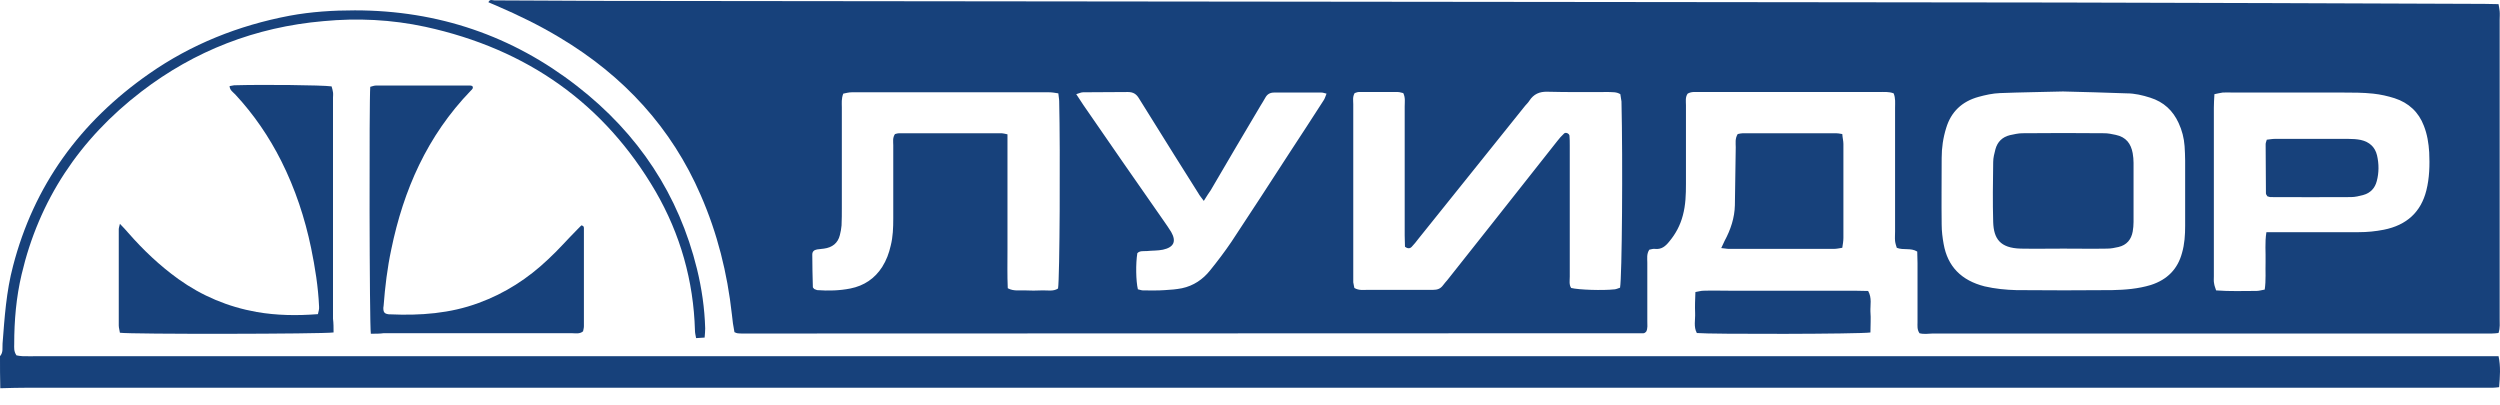
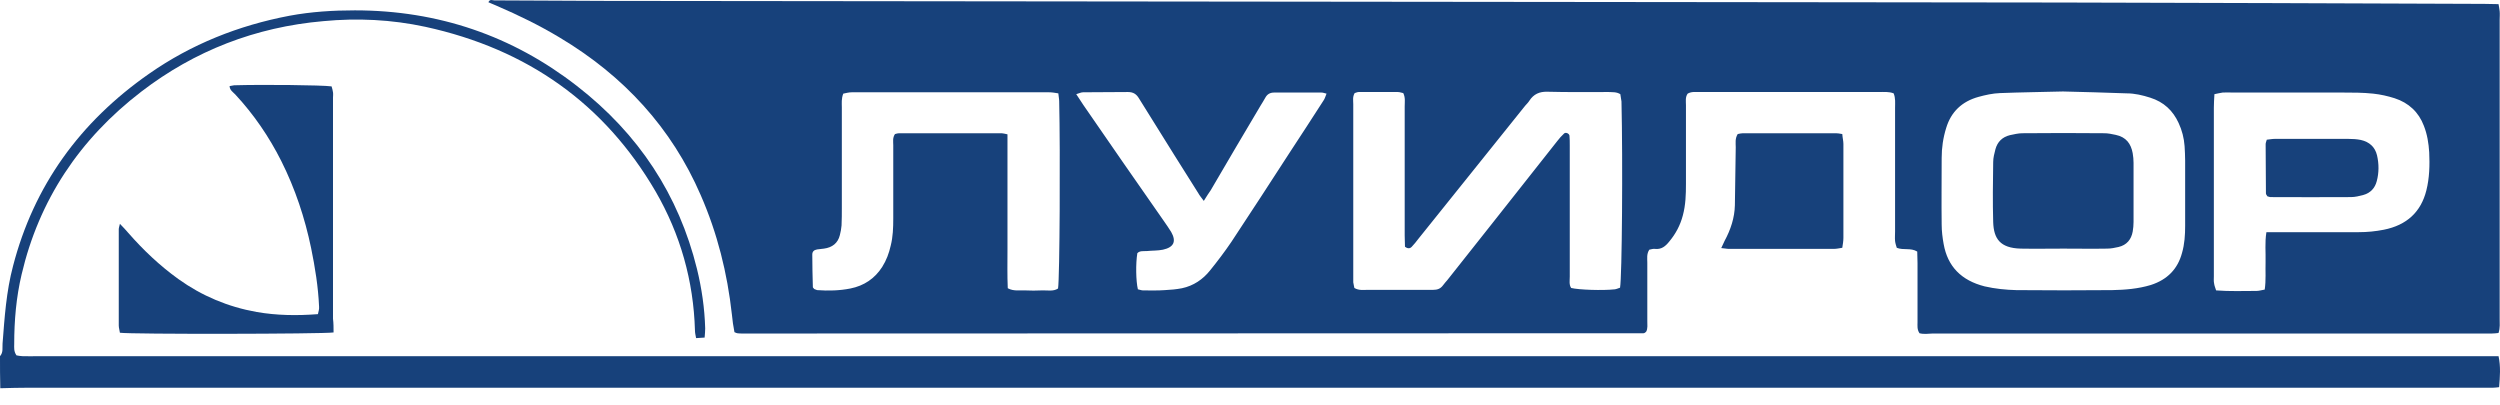
<svg xmlns="http://www.w3.org/2000/svg" width="105" height="17" viewBox="0 0 105 17" fill="none">
  <path d="M0 14.959C0.143 14.801 0.095 14.608 0.107 14.438C0.191 13.34 0.263 12.242 0.549 11.167C1.42 7.816 3.341 5.133 6.265 3.095C8.031 1.861 10.012 1.069 12.16 0.661C13.067 0.492 13.985 0.435 14.904 0.435C18.413 0.435 21.527 1.51 24.224 3.605C26.825 5.62 28.508 8.19 29.272 11.291C29.474 12.118 29.594 12.944 29.618 13.793C29.618 13.918 29.606 14.031 29.594 14.178C29.462 14.189 29.367 14.189 29.236 14.201C29.212 14.076 29.188 13.974 29.188 13.873C29.128 11.801 28.579 9.842 27.529 8.031C25.393 4.375 22.172 2.065 17.864 1.126C16.444 0.82 15.012 0.752 13.58 0.888C10.728 1.137 8.174 2.133 5.943 3.843C3.329 5.846 1.635 8.416 0.907 11.529C0.68 12.491 0.597 13.465 0.597 14.45C0.597 14.597 0.573 14.755 0.692 14.925C0.764 14.937 0.859 14.959 0.943 14.959C1.169 14.97 1.396 14.959 1.623 14.959C35.811 14.959 69.999 14.959 104.199 14.959C104.438 14.959 104.676 14.959 104.939 14.959C105.034 15.401 104.998 15.82 104.963 16.261C104.867 16.272 104.783 16.284 104.712 16.284C104.521 16.284 104.33 16.284 104.128 16.284C69.82 16.284 35.525 16.284 1.217 16.284C0.811 16.284 0.418 16.295 0.012 16.306C4.53385e-08 15.876 0 15.423 0 14.959Z" fill="#17417B" />
  <path d="M80.619 13.996C80.512 13.838 80.536 13.68 80.536 13.532C80.536 12.706 80.536 11.88 80.536 11.053C80.536 10.883 80.524 10.725 80.524 10.566C80.249 10.396 79.951 10.521 79.665 10.408C79.641 10.329 79.605 10.227 79.593 10.125C79.581 9.989 79.593 9.853 79.593 9.717C79.593 7.985 79.593 6.253 79.593 4.521C79.593 4.329 79.617 4.125 79.533 3.921C79.33 3.842 79.116 3.865 78.913 3.865C76.753 3.865 74.581 3.865 72.421 3.865C72.063 3.865 71.705 3.865 71.359 3.865C71.204 3.865 71.037 3.842 70.882 3.933C70.775 4.08 70.81 4.261 70.81 4.419C70.81 5.517 70.81 6.627 70.81 7.725C70.81 8.166 70.798 8.608 70.679 9.049C70.572 9.457 70.381 9.819 70.106 10.148C69.951 10.34 69.784 10.487 69.498 10.453C69.426 10.442 69.343 10.476 69.271 10.487C69.152 10.668 69.187 10.849 69.187 11.03C69.187 11.846 69.187 12.649 69.187 13.464C69.187 13.634 69.211 13.804 69.14 13.928C69.104 13.963 69.092 13.974 69.068 13.985C69.056 13.996 69.032 13.996 69.02 13.996C56.419 13.996 43.806 14.008 31.205 14.008C31.121 14.008 31.038 14.008 30.966 13.996C30.942 13.996 30.906 13.974 30.847 13.951C30.799 13.713 30.763 13.464 30.739 13.204C30.548 11.472 30.131 9.797 29.427 8.189C28.209 5.382 26.217 3.197 23.508 1.578C22.661 1.068 21.778 0.638 20.859 0.242C20.739 0.197 20.632 0.14 20.513 0.095C20.572 -0.052 20.692 0.016 20.763 0.016C22.315 0.016 23.866 0.038 25.417 0.038C42.768 0.061 60.118 0.072 77.469 0.095C80.5 0.095 83.543 0.106 86.574 0.106C92.493 0.118 98.423 0.14 104.342 0.163C104.532 0.163 104.723 0.174 104.938 0.174C104.962 0.287 104.974 0.378 104.986 0.468C104.998 0.593 104.986 0.718 104.986 0.831C104.986 5.008 104.986 9.197 104.986 13.374C104.986 13.566 105.01 13.77 104.938 13.985C104.843 13.996 104.747 14.008 104.652 14.008C104.556 14.008 104.461 14.008 104.365 14.008C96.634 14.008 88.901 14.008 81.168 14.008C80.989 14.019 80.786 14.042 80.619 13.996ZM68.054 3.955C67.887 3.853 67.72 3.876 67.564 3.865C66.705 3.865 65.858 3.876 64.999 3.853C64.653 3.842 64.414 3.955 64.235 4.227C64.187 4.306 64.116 4.374 64.056 4.442C62.565 6.31 61.061 8.166 59.569 10.034C59.486 10.148 59.39 10.261 59.295 10.363C59.223 10.442 59.128 10.453 59.009 10.363C59.009 10.215 58.997 10.057 58.997 9.887C58.997 8.076 58.997 6.276 58.997 4.465C58.997 4.283 59.032 4.102 58.937 3.91C58.865 3.899 58.794 3.865 58.71 3.865C58.161 3.865 57.612 3.865 57.063 3.865C57.004 3.865 56.944 3.899 56.896 3.91C56.801 4.068 56.837 4.227 56.837 4.374C56.837 6.797 56.837 9.208 56.837 11.63C56.837 11.71 56.837 11.789 56.837 11.857C56.849 11.947 56.873 12.027 56.884 12.095C57.075 12.208 57.266 12.174 57.433 12.174C58.245 12.174 59.044 12.174 59.856 12.174C59.963 12.174 60.083 12.174 60.19 12.174C60.369 12.174 60.5 12.129 60.608 11.981C60.667 11.902 60.727 11.834 60.786 11.766C61.383 11.008 61.992 10.249 62.588 9.491C63.531 8.302 64.462 7.114 65.405 5.925C65.488 5.812 65.584 5.71 65.691 5.608C65.763 5.54 65.906 5.608 65.918 5.699C65.93 5.834 65.93 5.97 65.93 6.106C65.93 7.94 65.93 9.785 65.93 11.619C65.93 11.778 65.894 11.959 65.989 12.095C66.311 12.174 67.314 12.208 67.827 12.151C67.899 12.14 67.97 12.106 68.042 12.083C68.125 11.642 68.161 6.785 68.102 4.261C68.09 4.182 68.066 4.057 68.054 3.955ZM86.645 3.842C85.774 3.865 84.879 3.876 83.996 3.91C83.698 3.921 83.388 3.989 83.101 4.068C82.397 4.261 81.944 4.702 81.741 5.37C81.61 5.789 81.55 6.208 81.55 6.638C81.55 7.566 81.538 8.506 81.55 9.434C81.55 9.706 81.586 9.989 81.633 10.249C81.8 11.189 82.373 11.778 83.352 12.027C83.793 12.129 84.247 12.174 84.688 12.185C86.025 12.197 87.361 12.197 88.71 12.185C89.259 12.174 89.808 12.129 90.333 11.97C91.037 11.744 91.466 11.291 91.645 10.623C91.753 10.249 91.776 9.864 91.776 9.491C91.776 8.574 91.776 7.657 91.776 6.74C91.776 6.536 91.764 6.344 91.753 6.14C91.729 5.8 91.645 5.472 91.502 5.166C91.263 4.646 90.882 4.283 90.309 4.102C89.987 4 89.664 3.921 89.318 3.921C88.423 3.887 87.54 3.865 86.645 3.842ZM42.314 5.642C42.314 6.219 42.314 6.751 42.314 7.283C42.314 7.815 42.314 8.359 42.314 8.891C42.314 9.423 42.314 9.966 42.314 10.498C42.314 11.03 42.302 11.563 42.326 12.106C42.577 12.242 42.827 12.185 43.066 12.197C43.293 12.208 43.52 12.208 43.746 12.197C43.985 12.185 44.235 12.253 44.438 12.117C44.51 11.676 44.534 6.321 44.486 4.261C44.486 4.159 44.462 4.057 44.45 3.921C44.307 3.899 44.188 3.876 44.056 3.876C41.3 3.876 38.532 3.876 35.775 3.876C35.656 3.876 35.524 3.91 35.417 3.933C35.333 4.148 35.357 4.329 35.357 4.51C35.357 5.914 35.357 7.329 35.357 8.732C35.357 8.981 35.357 9.219 35.345 9.468C35.333 9.604 35.31 9.74 35.274 9.876C35.19 10.215 34.952 10.396 34.605 10.442C34.51 10.453 34.415 10.464 34.319 10.476C34.188 10.498 34.116 10.566 34.116 10.691C34.116 11.144 34.128 11.608 34.14 12.061C34.14 12.083 34.176 12.106 34.2 12.14C34.236 12.151 34.283 12.174 34.319 12.185C34.785 12.219 35.262 12.208 35.715 12.117C36.288 12.004 36.742 11.698 37.052 11.212C37.231 10.929 37.338 10.634 37.41 10.317C37.505 9.944 37.517 9.559 37.517 9.174C37.517 8.144 37.517 7.125 37.517 6.095C37.517 5.948 37.481 5.789 37.589 5.631C37.636 5.619 37.696 5.597 37.768 5.597C39.2 5.597 40.644 5.597 42.076 5.597C42.135 5.597 42.195 5.619 42.314 5.642ZM95.189 9.751C95.416 9.751 95.571 9.751 95.727 9.751C96.836 9.751 97.957 9.751 99.068 9.751C99.426 9.751 99.771 9.717 100.118 9.649C101.085 9.457 101.681 8.902 101.907 7.997C102.039 7.476 102.051 6.932 102.027 6.4C102.003 6.016 101.944 5.642 101.801 5.28C101.586 4.714 101.168 4.317 100.571 4.125C100.285 4.034 99.986 3.966 99.676 3.933C99.246 3.887 98.805 3.887 98.376 3.887C96.848 3.887 95.309 3.887 93.781 3.887C93.638 3.887 93.495 3.876 93.352 3.887C93.244 3.899 93.137 3.933 93.006 3.955C92.994 4.159 92.982 4.34 92.982 4.521C92.982 6.876 92.982 9.231 92.982 11.597C92.982 11.698 92.97 11.812 92.994 11.914C93.006 12.004 93.041 12.083 93.077 12.197C93.65 12.242 94.211 12.219 94.772 12.219C94.879 12.219 94.987 12.185 95.118 12.162C95.177 11.766 95.142 11.381 95.154 11.008C95.165 10.589 95.118 10.193 95.189 9.751ZM50.56 8.438C50.453 8.291 50.381 8.212 50.333 8.121C49.999 7.6 49.677 7.068 49.343 6.548C48.842 5.744 48.34 4.94 47.839 4.136C47.732 3.955 47.601 3.865 47.374 3.865C46.741 3.876 46.121 3.865 45.489 3.876C45.405 3.876 45.321 3.921 45.202 3.955C45.321 4.125 45.405 4.272 45.5 4.408C46.622 6.038 47.744 7.657 48.877 9.276C48.985 9.434 49.092 9.581 49.188 9.74C49.414 10.136 49.307 10.385 48.842 10.487C48.627 10.532 48.388 10.521 48.173 10.544C48.03 10.555 47.875 10.521 47.768 10.634C47.696 11.076 47.708 11.8 47.791 12.151C47.863 12.162 47.935 12.197 48.006 12.197C48.316 12.197 48.615 12.208 48.925 12.185C49.164 12.174 49.414 12.151 49.641 12.106C50.13 12.004 50.524 11.732 50.822 11.359C51.133 10.974 51.443 10.566 51.718 10.159C52.541 8.914 53.352 7.668 54.164 6.412C54.641 5.687 55.118 4.951 55.584 4.227C55.643 4.148 55.667 4.046 55.715 3.933C55.62 3.91 55.56 3.887 55.5 3.887C54.844 3.887 54.176 3.887 53.519 3.887C53.34 3.887 53.221 3.955 53.137 4.114C53.078 4.227 53.006 4.329 52.947 4.431C52.242 5.619 51.538 6.808 50.846 7.997C50.763 8.11 50.679 8.246 50.56 8.438Z" fill="#17417B" />
  <path d="M14.01 13.963C13.556 14.031 5.478 14.043 5.036 13.975C5.024 13.873 4.988 13.771 4.988 13.669C4.988 12.322 4.988 10.975 4.988 9.628C4.988 9.571 5.012 9.514 5.036 9.401C5.179 9.548 5.287 9.662 5.382 9.775C6.015 10.499 6.707 11.156 7.494 11.722C8.473 12.424 9.571 12.888 10.776 13.103C11.623 13.25 12.47 13.262 13.353 13.194C13.377 13.081 13.413 12.979 13.401 12.877C13.365 12.05 13.234 11.235 13.067 10.42C12.804 9.152 12.399 7.93 11.814 6.763C11.301 5.745 10.668 4.816 9.881 3.967C9.785 3.865 9.654 3.797 9.642 3.616C9.714 3.605 9.773 3.594 9.833 3.582C11.002 3.548 13.52 3.571 13.926 3.628C13.95 3.707 13.974 3.786 13.986 3.877C13.998 3.956 13.986 4.035 13.986 4.103C13.986 7.194 13.986 10.296 13.986 13.386C14.01 13.579 14.01 13.76 14.01 13.963Z" fill="#17417B" />
-   <path d="M15.575 14.017C15.515 13.609 15.503 4.157 15.551 3.647C15.634 3.625 15.718 3.591 15.813 3.591C17.126 3.591 18.427 3.591 19.739 3.591C19.775 3.591 19.799 3.602 19.835 3.613C19.895 3.693 19.835 3.749 19.775 3.806C17.938 5.708 16.947 7.983 16.434 10.473C16.267 11.255 16.172 12.047 16.112 12.839C16.112 12.873 16.1 12.896 16.1 12.93C16.1 13.122 16.148 13.179 16.338 13.202C16.351 13.202 16.374 13.202 16.386 13.202C17.651 13.258 18.904 13.168 20.097 12.726C21.219 12.319 22.186 11.685 23.021 10.892C23.451 10.496 23.832 10.055 24.238 9.647C24.298 9.579 24.369 9.523 24.417 9.466C24.536 9.489 24.524 9.557 24.524 9.613C24.524 10.972 24.524 12.341 24.524 13.7C24.524 13.779 24.501 13.847 24.489 13.915C24.346 14.039 24.166 13.994 24.011 13.994C22.949 13.994 21.875 13.994 20.813 13.994C19.25 13.994 17.687 13.994 16.112 13.994C15.957 14.017 15.778 14.017 15.575 14.017Z" fill="#17417B" />
  <path d="M77.376 5.63C77.387 5.789 77.423 5.924 77.423 6.049C77.423 7.362 77.423 8.675 77.423 9.989C77.423 10.124 77.399 10.26 77.376 10.407C77.244 10.43 77.125 10.453 77.017 10.453C75.55 10.453 74.082 10.453 72.614 10.453C72.519 10.453 72.435 10.43 72.292 10.419C72.352 10.294 72.388 10.204 72.435 10.113C72.686 9.649 72.853 9.151 72.865 8.619C72.877 7.804 72.889 7 72.901 6.185C72.901 6.004 72.865 5.823 72.984 5.63C73.044 5.619 73.127 5.596 73.199 5.596C74.5 5.596 75.812 5.596 77.113 5.596C77.185 5.596 77.244 5.608 77.376 5.63Z" fill="#17417B" />
-   <path d="M78.558 13.964C78.128 14.032 71.852 14.043 71.267 13.987C71.124 13.726 71.207 13.432 71.195 13.149C71.183 12.866 71.195 12.572 71.207 12.266C71.338 12.244 71.446 12.21 71.553 12.21C71.923 12.198 72.293 12.21 72.663 12.21C74.405 12.21 76.147 12.21 77.89 12.21C78.081 12.21 78.272 12.221 78.462 12.221C78.629 12.515 78.546 12.809 78.558 13.092C78.582 13.376 78.558 13.658 78.558 13.964Z" fill="#17417B" />
  <path d="M86.661 10.442C86.065 10.442 85.468 10.453 84.871 10.442C84 10.419 83.738 10.023 83.714 9.332C83.69 8.494 83.702 7.645 83.714 6.808C83.714 6.627 83.762 6.445 83.809 6.264C83.893 5.959 84.096 5.755 84.418 5.676C84.585 5.642 84.764 5.596 84.943 5.596C86.089 5.585 87.234 5.585 88.38 5.596C88.535 5.596 88.702 5.63 88.857 5.664C89.299 5.755 89.501 6.038 89.573 6.434C89.597 6.57 89.609 6.706 89.609 6.842C89.609 7.668 89.609 8.494 89.609 9.321C89.609 9.457 89.597 9.593 89.573 9.728C89.513 10.057 89.323 10.294 88.976 10.374C88.821 10.408 88.666 10.442 88.499 10.442C87.891 10.453 87.27 10.442 86.661 10.442Z" fill="#17417B" />
  <path d="M95.229 8.244C95.205 8.199 95.169 8.165 95.169 8.12C95.169 7.429 95.157 6.75 95.157 6.059C95.157 6.003 95.181 5.946 95.205 5.867C95.324 5.856 95.432 5.833 95.54 5.833C96.566 5.833 97.603 5.833 98.629 5.833C98.809 5.833 98.987 5.844 99.154 5.878C99.512 5.958 99.752 6.173 99.835 6.524C99.919 6.886 99.919 7.259 99.823 7.61C99.752 7.893 99.56 8.108 99.262 8.188C99.095 8.233 98.916 8.278 98.737 8.278C97.603 8.289 96.482 8.278 95.348 8.278C95.324 8.278 95.277 8.255 95.229 8.244Z" fill="#17417B" />
</svg>